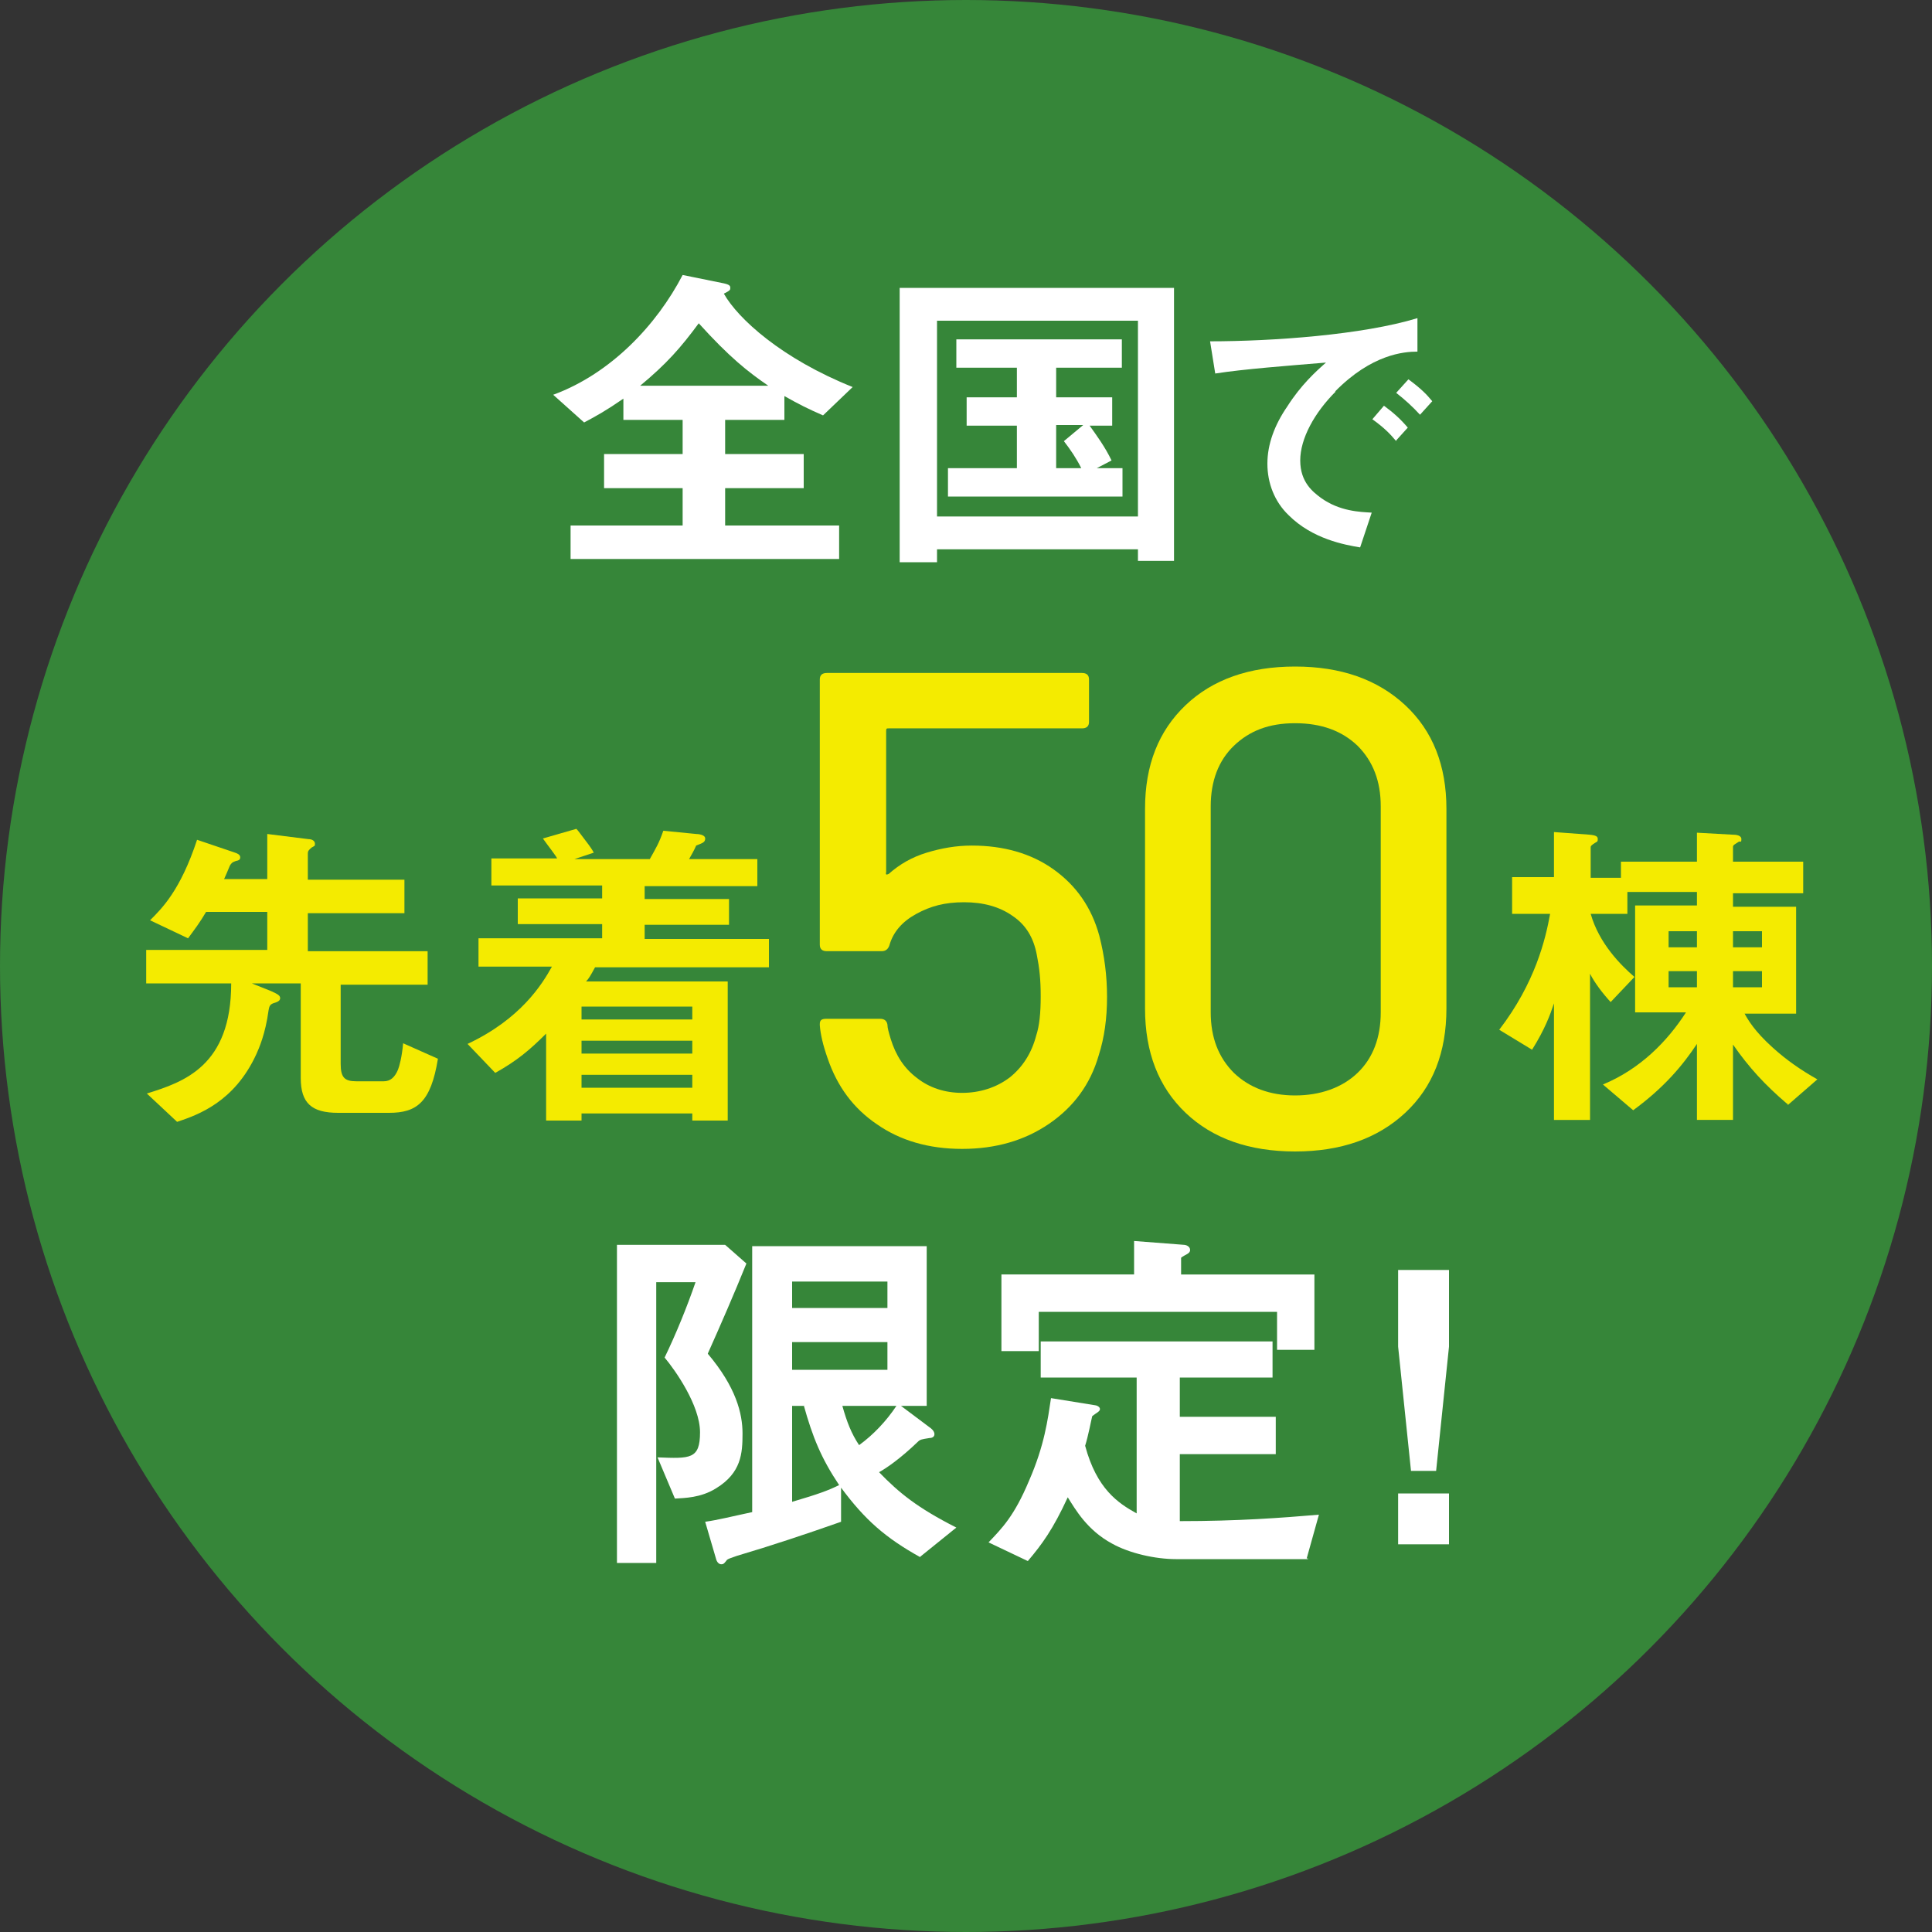
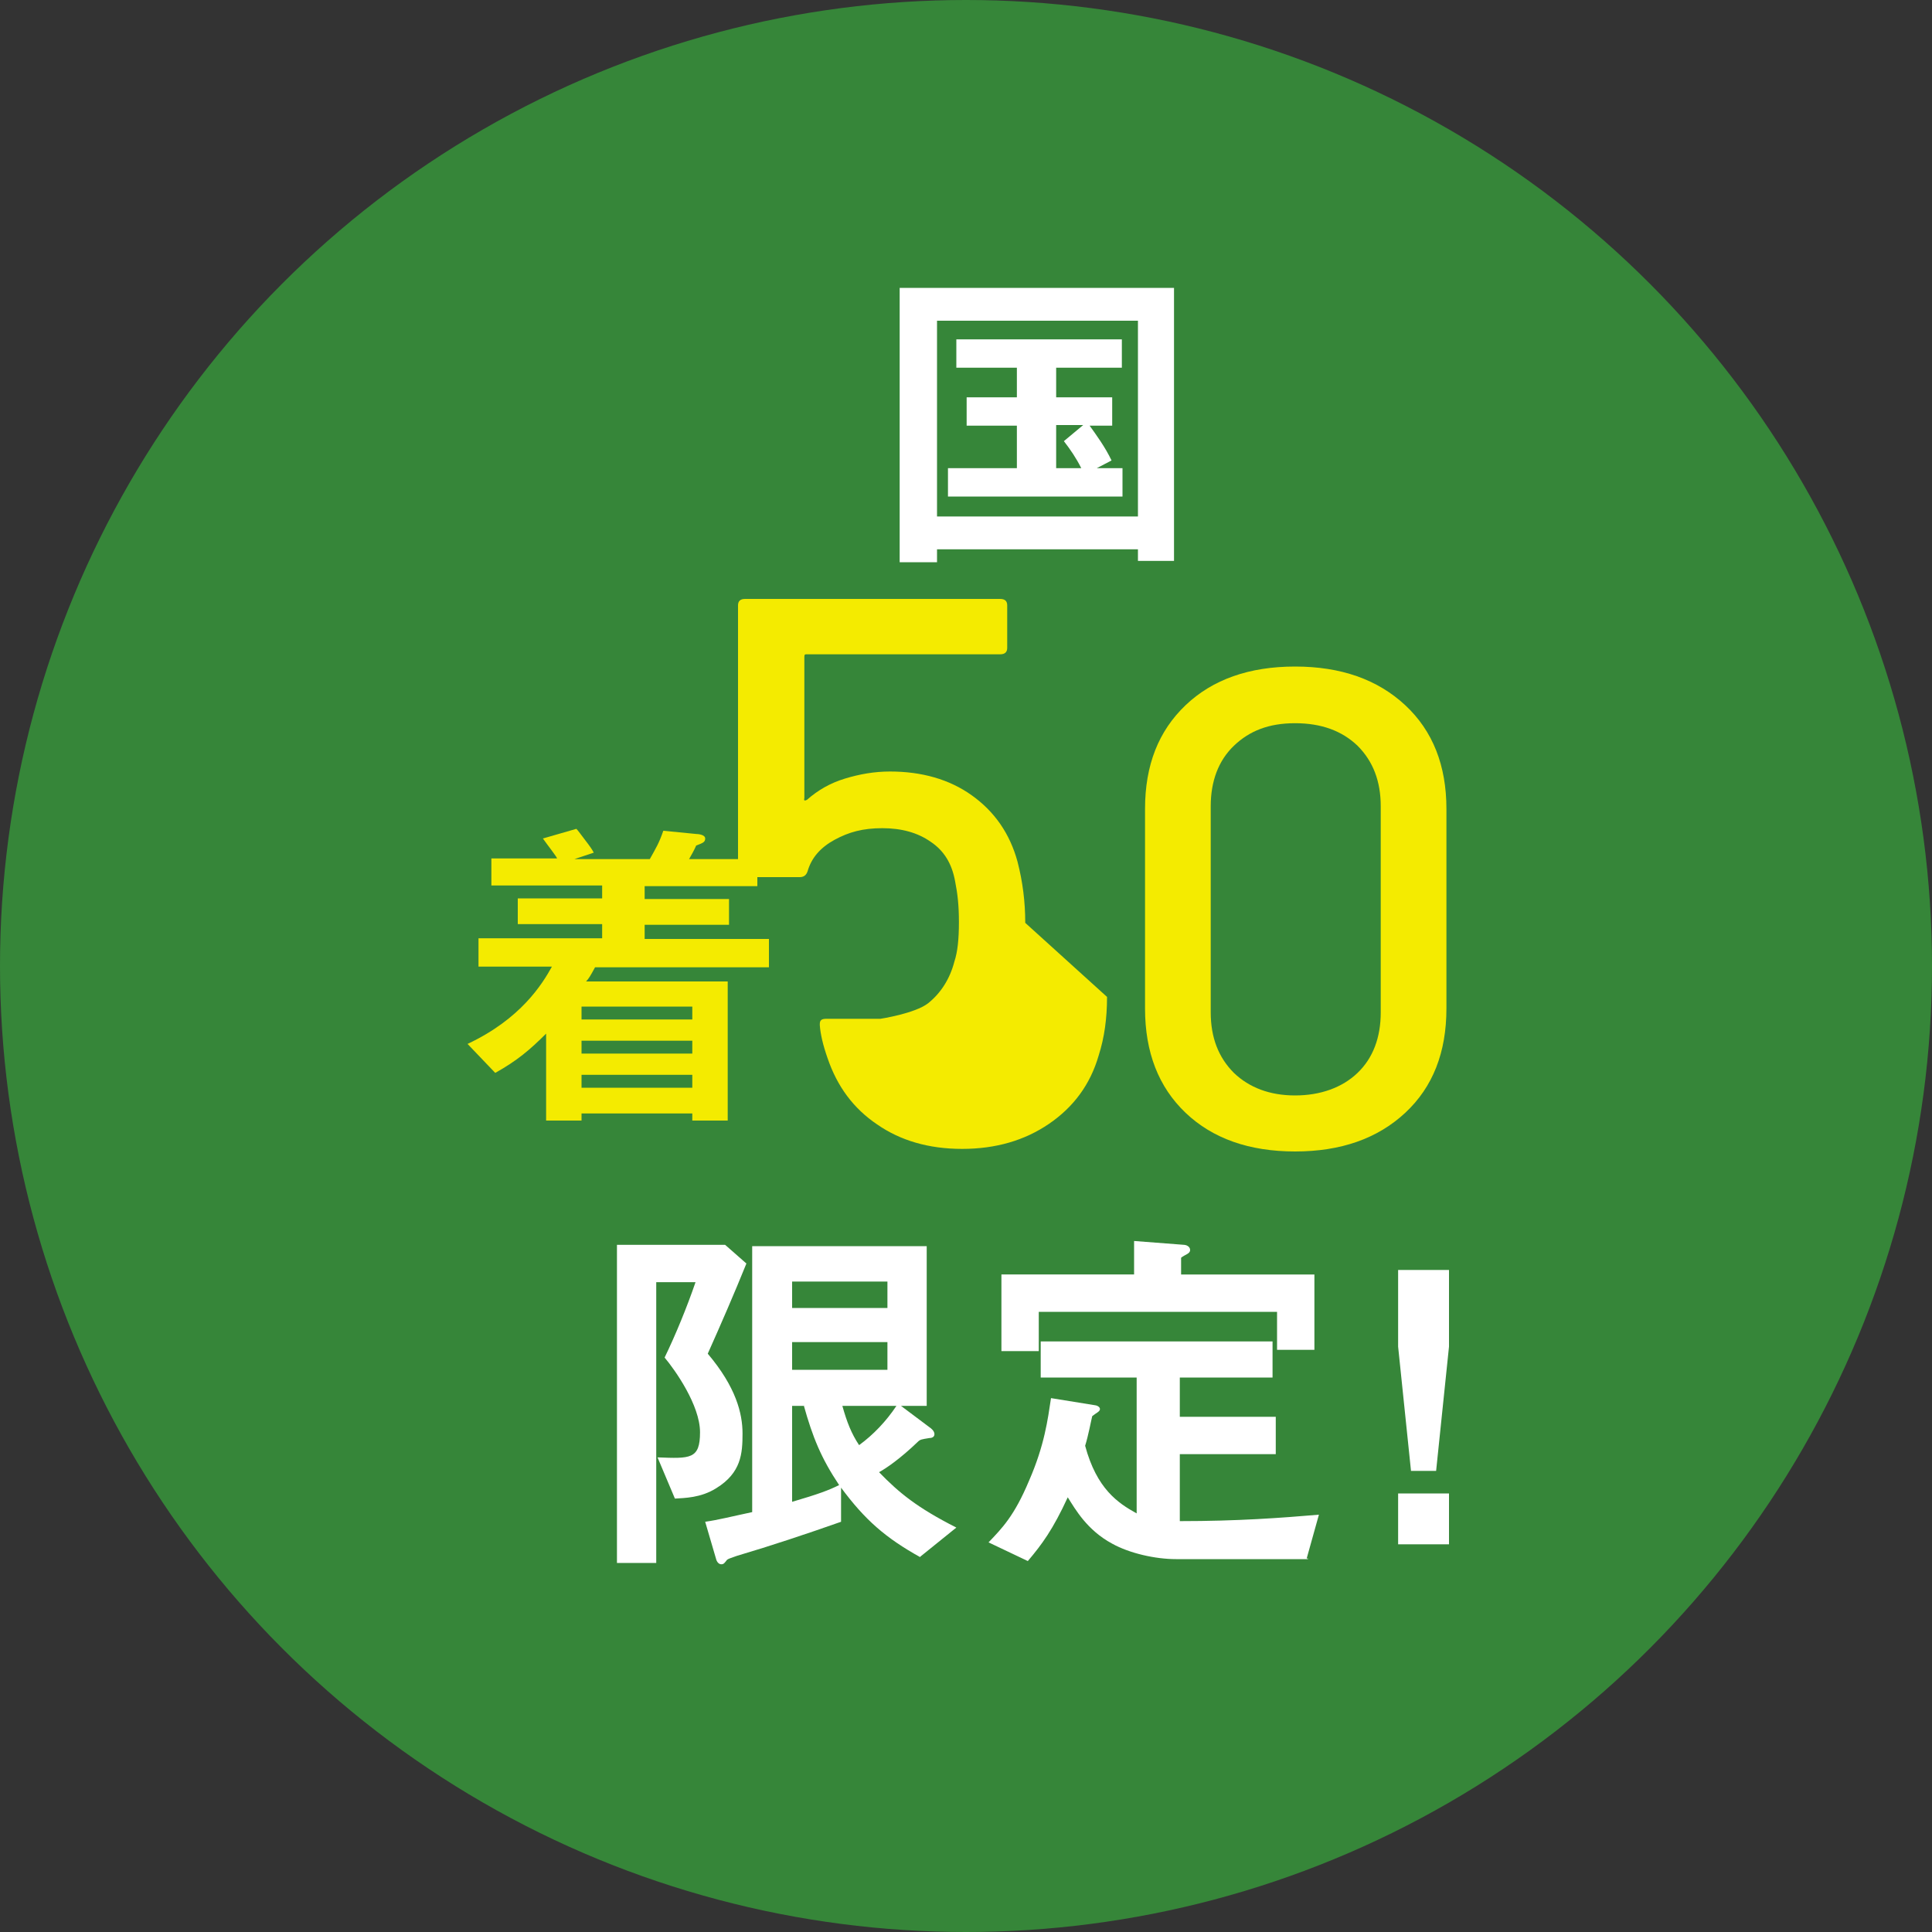
<svg xmlns="http://www.w3.org/2000/svg" version="1.1" viewBox="0 0 300 300">
  <rect x="0" y="0" width="300" height="300" fill="#333333" stroke="none" />
  <defs>
    <style>
      .cls-1 {
        fill: #368639;
      }

      .cls-2 {
        fill: #fff;
      }

      .cls-3 {
        fill: #f4eb00;
      }
    </style>
  </defs>
  <g>
    <g id="_レイヤー_1" data-name="レイヤー_1">
      <g id="_レイヤー_1-2" data-name="_レイヤー_1">
        <g id="_レイヤー_1-2">
          <circle class="cls-1" cx="150" cy="150" r="150" />
          <g>
-             <path class="cls-2" d="M127.8,64.5c-2.3-1-3.7-1.7-6-3v3.7h-9.2v5.3h12.2v5.3h-12.2v5.8h17.7v5.2h-41.7v-5.2h17.4v-5.8h-12.2v-5.3h12.2v-5.3h-9.2v-3.3c-2.6,1.8-4.2,2.7-6.1,3.7l-4.8-4.3c9-3.3,16.1-10.9,20.1-18.6l6.4,1.3c.9.2,1,.4,1,.7s0,.4-1,.9c2.2,3.9,9,10.1,20,14.5l-4.7,4.5h0ZM108.5,50.2c-2.8,3.8-5,6.3-9.1,9.7h19.9c-3.2-2.2-6-4.4-10.8-9.7Z" />
            <path class="cls-2" d="M176.7,87.1v-1.8h-31.2v2h-5.8v-42.6h42.6v42.4h-5.6,0ZM176.7,49.8h-31.2v30.4h31.2s0-30.4,0-30.4ZM147.2,77.1v-4.4h10.7v-6.6h-7.8v-4.4h7.8v-4.6h-9.4v-4.4h25.7v4.4h-10.2v4.6h8.7v4.4h-3.5c1,1.4,2.4,3.3,3.4,5.4l-2.3,1.2h4v4.4h-27.1,0ZM164,66.1v6.6h3.9c-.8-1.6-1.7-2.9-2.7-4.2l3-2.5h-4.3.1Z" />
-             <path class="cls-2" d="M207.4,60.8c-3.3,3.3-5.5,7.3-5.5,10.7s2,4.9,3.2,5.8c2.9,2.1,6.1,2.2,7.9,2.3l-1.8,5.4c-2.4-.4-7.4-1.3-11.1-5-2.2-2.1-3.3-5-3.3-8s1.1-6,3.1-8.9c2.1-3.3,4.4-5.4,6-6.8-6,.5-12.7,1-17.2,1.7l-.8-5c9.7,0,23.7-1,32.2-3.6v5.2c-2.1,0-7.1.4-12.8,6.2h.1ZM216.8,68.5c-1-1.2-1.9-2.1-3.7-3.4l1.8-2.1c1.5,1.1,2.6,2.1,3.7,3.4l-1.9,2.1h0ZM220.5,64.4c-1.2-1.3-2.3-2.3-3.7-3.4l1.9-2.1c1.9,1.4,2.8,2.3,3.7,3.4l-1.9,2.1Z" />
          </g>
          <g>
-             <path class="cls-3" d="M60.5,172.8h-8c-4.1,0-5.8-1.5-5.8-5.4v-14.7h-7.6l3,1.2c1.1.5,1.4.7,1.4,1.1s-.4.6-1.1.8c-.5.2-.6.5-.7,1.1-.5,3.7-1.5,5.9-1.9,6.8-3.4,7.4-9,9.4-12.3,10.5l-4.7-4.4c5.8-1.8,13.1-4.3,13.1-17.1h-13.2v-5.2h18.8v-5.9h-9.5c-1,1.7-1.7,2.6-2.8,4.1l-5.9-2.8c1.8-1.8,4.7-4.6,7.3-12.5l5.9,2c.3.1.8.3.8.7s-.2.5-.7.6c-.6.2-.7.4-.9.7-.3.7-.7,1.7-.9,2.1h6.7v-7l6.4.8c.6,0,1,.3,1,.7s0,.3-.5.6c-.5.4-.6.6-.6.9v4.1h15v5.2h-15v5.9h18.6v5.2h-13.5v12.3c0,2.1.6,2.7,2.4,2.7h4.3c1,0,1.7-.6,2.2-1.8.2-.5.6-1.9.8-4.1l5.4,2.4c-1.1,6.8-3.3,8.4-7.6,8.4h0Z" />
            <path class="cls-3" d="M92.4,150.2c-.7,1.3-1,1.8-1.4,2.2h22v21.6h-5.5v-1.1h-17.2v1.1h-5.5v-13.5c-2.5,2.5-4.5,4.2-7.9,6.1l-4.3-4.5c8.3-3.9,11.6-9.3,13.1-12h-11.4v-4.4h19.2v-2.2h-13.1v-4h13.1v-2h-17.2v-4.2h10.2c0-.2-1.5-2.1-2.2-3.1l5.2-1.5c.3.3.7.9,1.4,1.8.7.9,1.1,1.5,1.3,1.9l-3,1h11.7c1-1.8,1.4-2.4,2.1-4.4l5.1.5c.3,0,1.4.1,1.4.7s-.4.7-1.4,1.1c-.3.7-.7,1.4-1.1,2.1h10.6v4.2h-17.5v2h13.1v4h-13.1v2.2h19.3v4.4h-27,0ZM107.5,156.3h-17.2v2h17.2v-2ZM107.5,161.6h-17.2v2h17.2v-2ZM107.5,166.9h-17.2v2h17.2v-2Z" />
          </g>
-           <path class="cls-3" d="M277.5,171.4c-3.4-2.9-5.9-5.6-8.4-9.2v11.7h-5.6v-11.8c-2.2,3.3-5,6.7-9.9,10.3l-4.7-4c5.8-2.4,10-6.7,12.9-11.2h-7.9v-16.6h9.6v-2.1h-10.8v3.4h-5.7c1.3,4.6,4.7,8,6.8,9.8l-3.7,3.9c-1.2-1.3-2.5-3-3.2-4.4v22.7h-5.6v-18.1c-.6,1.8-1.4,4-3.4,7.2l-5.1-3.1c5.6-7.3,7.2-14.1,7.9-18h-5.9v-5.7h6.5v-7l5.4.4c1.2.1,1.4.3,1.4.7s-.1.4-.3.5c-.8.5-.8.6-.8.8v4.7h4.7v-2.5h11.8v-4.5l5.4.3c.7,0,1.5.1,1.5.7s-.1.3-.4.4c-.6.4-.9.5-.9.8v2.3h10.9v4.9h-10.9v2.1h9.8v16.6h-8c.5.9,1.5,2.7,4.4,5.3,2.1,1.9,4.4,3.5,6.9,4.9l-4.6,4v-.2h0ZM263.5,144.6h-4.4v2.5h4.4v-2.5ZM263.5,150.8h-4.4v2.5h4.4v-2.5ZM273.6,144.6h-4.5v2.5h4.5v-2.5ZM273.6,150.8h-4.5v2.5h4.5v-2.5Z" />
          <g>
            <path class="cls-2" d="M109.9,210.2c4.4,5.2,5.4,9.3,5.4,12.4s-.2,6.1-4.1,8.5c-2.4,1.5-4.9,1.5-6.4,1.6l-2.7-6.4c5.1.2,6.6.3,6.6-3.9s-3.9-9.7-5.5-11.6c1.7-3.5,3.5-7.9,4.8-11.7h-6.1v43.6h-6.1v-49.4h16.8l3.3,2.9c-1.9,4.7-3.9,9.3-6,14h0ZM142.9,241.8c-5.4-3-8.6-5.8-12.3-10.8v5.3c-5.4,1.9-10.8,3.7-16.2,5.3-1.1.4-1.2.4-1.5.6-.4.5-.5.7-.9.7s-.7-.4-.8-.8l-1.7-5.8c2.1-.3,4-.8,7.3-1.5v-41.3h27.1v24.8h-4l4.4,3.3c.3.2.8.6.8,1.1s-.5.6-.8.6c-1.2.2-1.4.2-1.8.6-2.7,2.6-4.9,4.1-6,4.7,3.1,3.2,5.9,5.5,12,8.6l-5.7,4.6h.1ZM137.8,199h-14.8v4.1h14.8v-4.1ZM137.8,208.4h-14.8v4.3h14.8v-4.3ZM124.8,218.3h-1.8v14.9c4.1-1.2,5.7-1.8,7.3-2.6-2.8-4.2-4.1-7.4-5.5-12.4h0ZM130.8,218.3c.7,2.5,1.4,4.3,2.6,6.1,2.2-1.6,4.2-3.7,5.8-6.1h-8.4Z" />
            <path class="cls-2" d="M203.1,242.1h-20.5c-3.2,0-7.2-.9-9.9-2.4-3.9-2.1-5.7-5.3-6.9-7.2-2.3,5-4,7.3-6.2,9.9l-6.1-2.9c2.1-2.2,4-4.1,6.3-9.6,2.4-5.5,2.9-9.5,3.4-12.8l6.8,1.1c.2,0,.8.2.8.6s-.6.6-1.2,1.1c-.2.8-.6,3-1.1,4.6,1.8,6.7,5.1,8.9,8,10.5v-21.1h-14.9v-5.6h36v5.6h-14.4v6.1h14.9v5.8h-14.9v10.4c9,0,15.7-.5,21.6-1l-1.9,6.8h.2,0ZM198.3,209.6v-5.9h-37v6.1h-5.8v-11.9h20.6v-5.2l7.8.6c.2,0,.9.2.9.8s-.8.7-1.4,1.2v2.6h20.7v11.7h-5.8Z" />
            <path class="cls-2" d="M225,197.2v11.9l-2,19.3h-3.9l-2-19.3v-11.9h7.9ZM225,231.9v7.9h-7.9v-7.9h7.9Z" />
          </g>
          <g>
-             <path class="cls-3" d="M171.9,154.8c0,3.3-.4,6.3-1.3,9.1-1.3,4.5-3.9,8-7.7,10.6s-8.3,3.9-13.5,3.9-9.6-1.3-13.2-3.8c-3.7-2.5-6.2-5.9-7.7-10.3-.7-2-1.1-3.7-1.2-5.1v-.2c0-.6.3-.8,1-.8h8.4c.6,0,1,.3,1.1.9,0,.5.2,1.2.5,2.2.8,2.6,2.1,4.6,4.1,6.1,1.9,1.5,4.3,2.3,7,2.3s5.3-.8,7.4-2.4c2-1.6,3.4-3.8,4.1-6.5.5-1.5.7-3.5.7-6.1s-.2-4.4-.6-6.4c-.5-2.7-1.7-4.7-3.8-6.1-2-1.4-4.5-2.1-7.5-2.1s-5.2.6-7.4,1.8-3.6,2.8-4.2,4.9c-.2.6-.6.9-1.2.9h-8.5c-.7,0-1.1-.3-1.1-1v-41.2c0-.7.4-1,1.1-1h39.6c.7,0,1.1.3,1.1,1v6.6c0,.7-.4,1-1.1,1h-30c-.3,0-.4,0-.4.4v21.9c-.1.4,0,.5.4.3,1.7-1.5,3.6-2.6,5.9-3.3s4.6-1.1,7-1.1c4.9,0,9.2,1.2,12.7,3.7s5.9,5.9,7.1,10.3c.8,3.1,1.2,6.2,1.2,9.5h0Z" />
+             <path class="cls-3" d="M171.9,154.8c0,3.3-.4,6.3-1.3,9.1-1.3,4.5-3.9,8-7.7,10.6s-8.3,3.9-13.5,3.9-9.6-1.3-13.2-3.8c-3.7-2.5-6.2-5.9-7.7-10.3-.7-2-1.1-3.7-1.2-5.1v-.2c0-.6.3-.8,1-.8h8.4s5.3-.8,7.4-2.4c2-1.6,3.4-3.8,4.1-6.5.5-1.5.7-3.5.7-6.1s-.2-4.4-.6-6.4c-.5-2.7-1.7-4.7-3.8-6.1-2-1.4-4.5-2.1-7.5-2.1s-5.2.6-7.4,1.8-3.6,2.8-4.2,4.9c-.2.6-.6.9-1.2.9h-8.5c-.7,0-1.1-.3-1.1-1v-41.2c0-.7.4-1,1.1-1h39.6c.7,0,1.1.3,1.1,1v6.6c0,.7-.4,1-1.1,1h-30c-.3,0-.4,0-.4.4v21.9c-.1.4,0,.5.4.3,1.7-1.5,3.6-2.6,5.9-3.3s4.6-1.1,7-1.1c4.9,0,9.2,1.2,12.7,3.7s5.9,5.9,7.1,10.3c.8,3.1,1.2,6.2,1.2,9.5h0Z" />
            <path class="cls-3" d="M184.1,172.8c-4.2-4-6.3-9.4-6.3-16.2v-31c0-6.8,2.1-12.1,6.3-16.1s9.9-6,17-6,12.8,2,17.1,6,6.4,9.4,6.4,16.1v31c0,6.8-2.1,12.2-6.4,16.2-4.3,4-10,6-17.1,6s-12.8-2-17-6ZM210.8,166.6c2.4-2.3,3.6-5.5,3.6-9.4v-32c0-3.9-1.2-7-3.6-9.4-2.4-2.3-5.6-3.5-9.7-3.5s-7.1,1.2-9.5,3.5-3.6,5.5-3.6,9.4v32c0,3.9,1.2,7,3.6,9.4,2.4,2.3,5.6,3.5,9.5,3.5s7.3-1.2,9.7-3.5Z" />
          </g>
        </g>
      </g>
    </g>
  </g>
</svg>